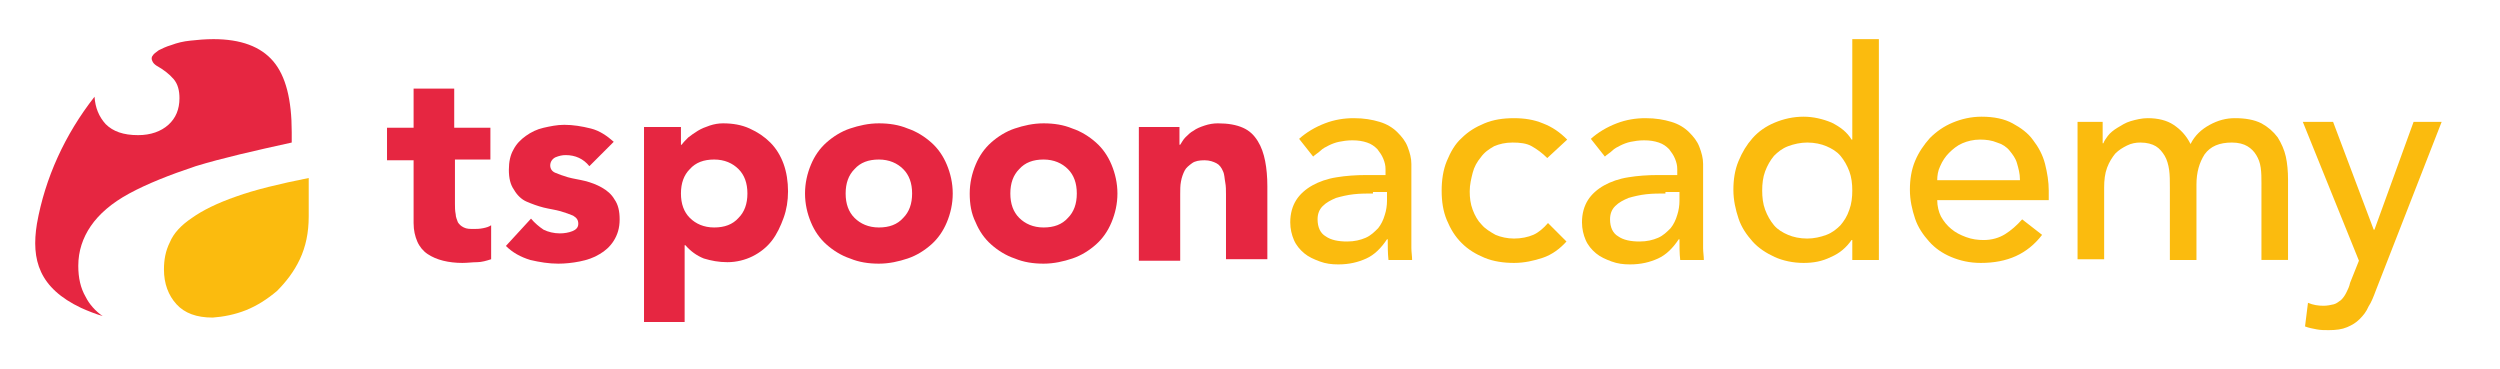
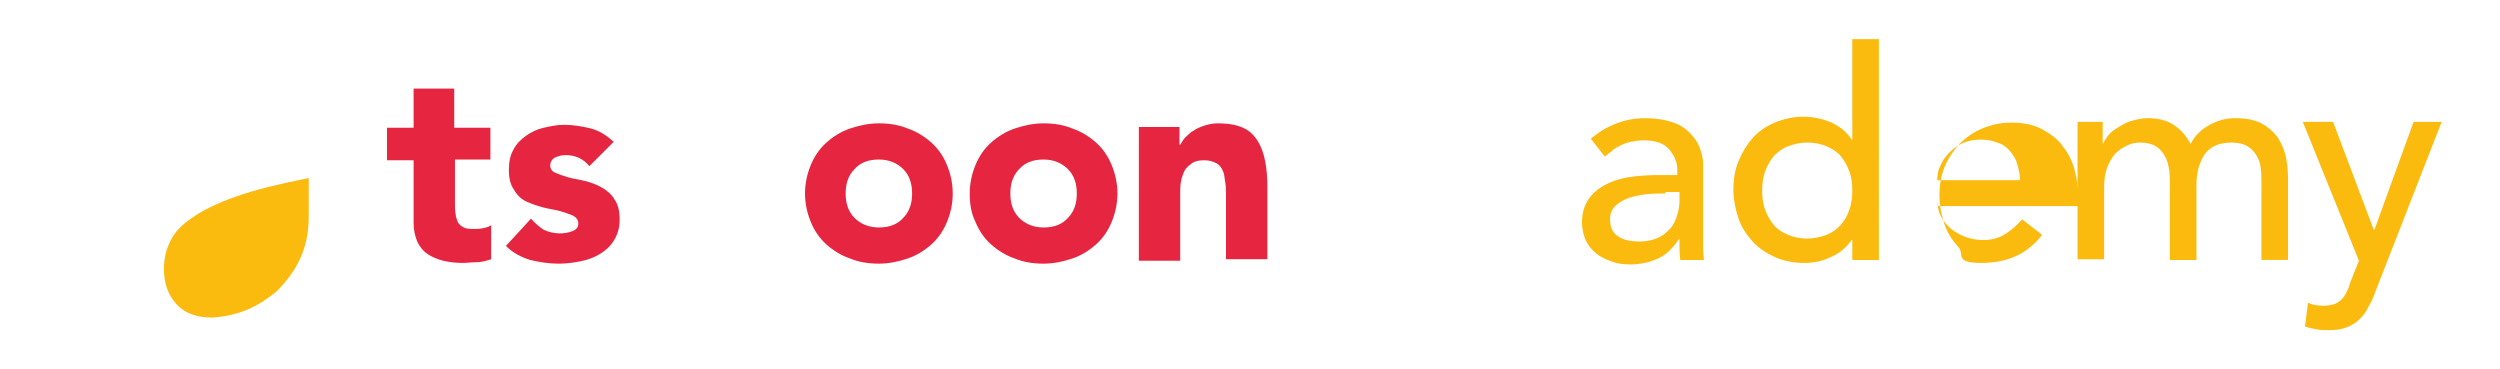
<svg xmlns="http://www.w3.org/2000/svg" version="1.1" id="Capa_1" x="0px" y="0px" viewBox="0 0 338.5 50" style="enable-background:new 0 0 338.5 50;" xml:space="preserve">
  <style type="text/css">
	.st0{fill:#E62641;}
	.st1{fill:#A61E34;}
	.st2{fill:#F2F3F3;}
	.st3{fill:#E6C53C;}
	.st4{fill:none;stroke:#000000;stroke-width:2.6;stroke-miterlimit:10;}
	.st5{fill:#020203;stroke:#000000;stroke-miterlimit:10;}
	.st6{fill:#010202;}
	.st7{fill:#020203;}
	.st8{fill:#A61E34;stroke:#A61E34;stroke-width:0.7;stroke-miterlimit:10;}
	.st9{fill:#A61E34;stroke:#A61E34;stroke-miterlimit:10;}
	.st10{fill:none;stroke:#A61E34;stroke-miterlimit:10;}
	.st11{fill:#E6C53C;stroke:#E6C53C;stroke-width:1.5;stroke-miterlimit:10;}
	.st12{fill:none;stroke:#000000;stroke-width:4;stroke-miterlimit:10;}
	.st13{fill:none;stroke:#000000;stroke-width:2;stroke-miterlimit:10;}
	.st14{fill:#FBBB0E;}
	.st15{fill:none;stroke:#FFFFFF;stroke-width:4;stroke-miterlimit:10;}
	.st16{fill:none;stroke:#FFFFFF;stroke-width:2;stroke-miterlimit:10;}
	.st17{fill:none;stroke:#FFFFFF;stroke-width:3;stroke-linecap:round;stroke-linejoin:round;stroke-miterlimit:10;}
	.st18{fill:none;stroke:#FFFFFF;stroke-linecap:round;stroke-miterlimit:10;}
	.st19{fill:#FFFFFF;}
	.st20{fill:#FAFAFA;}
	.st21{clip-path:url(#SVGID_2_);}
	.st22{fill:none;stroke:#FBBB0E;stroke-width:2;stroke-miterlimit:10;}
	.st23{fill:#FFFFFF;stroke:#FBBB0E;stroke-width:2;stroke-miterlimit:10;}
	.st24{fill:none;stroke:#FFFFFF;stroke-width:2;stroke-linecap:round;stroke-miterlimit:10;}
</style>
  <g>
    <path class="st0" d="M66.5,21.6h-4.9v6c0,0.5,0,0.9,0.1,1.4c0,0.4,0.2,0.8,0.3,1.1c0.2,0.3,0.4,0.5,0.8,0.7s0.8,0.2,1.4,0.2   c0.3,0,0.7,0,1.2-0.1c0.5-0.1,0.8-0.2,1.1-0.4v4.6c-0.6,0.2-1.3,0.4-1.9,0.4s-1.3,0.1-2,0.1c-0.9,0-1.8-0.1-2.6-0.3   c-0.8-0.2-1.5-0.5-2.1-0.9c-0.6-0.4-1.1-1-1.4-1.7s-0.5-1.5-0.5-2.5v-8.5h-3.6v-4.4h3.6v-5.3h5.5v5.3h4.9V21.6z" />
    <path class="st0" d="M79.8,22.5c-0.8-1-1.9-1.5-3.2-1.5c-0.5,0-0.9,0.1-1.4,0.3c-0.4,0.2-0.7,0.6-0.7,1.1c0,0.4,0.2,0.8,0.7,1   c0.5,0.2,1,0.4,1.7,0.6c0.7,0.2,1.5,0.3,2.3,0.5c0.8,0.2,1.6,0.5,2.3,0.9c0.7,0.4,1.3,0.9,1.7,1.6c0.5,0.7,0.7,1.6,0.7,2.7   c0,1.2-0.3,2.1-0.8,2.9c-0.5,0.8-1.2,1.4-1.9,1.8c-0.8,0.5-1.7,0.8-2.7,1c-1,0.2-2,0.3-2.9,0.3c-1.3,0-2.5-0.2-3.8-0.5   c-1.3-0.4-2.4-1-3.3-1.9l3.4-3.7c0.5,0.6,1.1,1.1,1.7,1.5c0.6,0.3,1.4,0.5,2.2,0.5c0.6,0,1.2-0.1,1.7-0.3s0.8-0.5,0.8-1   c0-0.5-0.2-0.8-0.7-1.1c-0.5-0.2-1-0.4-1.7-0.6c-0.7-0.2-1.5-0.3-2.3-0.5c-0.8-0.2-1.6-0.5-2.3-0.8s-1.3-0.9-1.7-1.6   c-0.5-0.7-0.7-1.6-0.7-2.7c0-1.1,0.2-2,0.6-2.7c0.4-0.8,1-1.4,1.7-1.9s1.5-0.9,2.4-1.1c0.9-0.2,1.8-0.4,2.8-0.4   c1.2,0,2.4,0.2,3.6,0.5s2.2,1,3.1,1.8L79.8,22.5z" />
-     <path class="st0" d="M87.1,17.2h5.1v2.4h0.1c0.2-0.3,0.5-0.6,0.9-1c0.4-0.3,0.8-0.6,1.3-0.9c0.5-0.3,1-0.5,1.6-0.7   c0.6-0.2,1.2-0.3,1.8-0.3c1.3,0,2.5,0.2,3.6,0.7c1.1,0.5,2,1.1,2.8,1.9c0.8,0.8,1.4,1.8,1.8,2.9c0.4,1.1,0.6,2.4,0.6,3.7   c0,1.3-0.2,2.5-0.6,3.6c-0.4,1.1-0.9,2.2-1.6,3.1s-1.6,1.6-2.6,2.1c-1,0.5-2.2,0.8-3.4,0.8c-1.2,0-2.2-0.2-3.2-0.5   c-1-0.4-1.8-1-2.5-1.8h-0.1v10.4h-5.5V17.2z M92.2,26.2c0,1.4,0.4,2.5,1.2,3.3c0.8,0.8,1.9,1.3,3.3,1.3c1.4,0,2.5-0.4,3.3-1.3   c0.8-0.8,1.2-1.9,1.2-3.3c0-1.4-0.4-2.5-1.2-3.3c-0.8-0.8-1.9-1.3-3.3-1.3c-1.4,0-2.5,0.4-3.3,1.3C92.6,23.7,92.2,24.8,92.2,26.2z" />
    <path class="st0" d="M109,26.2c0-1.4,0.3-2.7,0.8-3.9c0.5-1.2,1.2-2.2,2.1-3c0.9-0.8,2-1.5,3.2-1.9c1.2-0.4,2.5-0.7,3.9-0.7   c1.4,0,2.7,0.2,3.9,0.7c1.2,0.4,2.3,1.1,3.2,1.9c0.9,0.8,1.6,1.8,2.1,3c0.5,1.2,0.8,2.5,0.8,3.9c0,1.4-0.3,2.7-0.8,3.9   s-1.2,2.2-2.1,3c-0.9,0.8-2,1.5-3.2,1.9c-1.2,0.4-2.5,0.7-3.9,0.7c-1.4,0-2.7-0.2-3.9-0.7c-1.2-0.4-2.3-1.1-3.2-1.9   c-0.9-0.8-1.6-1.8-2.1-3S109,27.6,109,26.2z M114.5,26.2c0,1.4,0.4,2.5,1.2,3.3c0.8,0.8,1.9,1.3,3.3,1.3s2.5-0.4,3.3-1.3   c0.8-0.8,1.2-1.9,1.2-3.3c0-1.4-0.4-2.5-1.2-3.3c-0.8-0.8-1.9-1.3-3.3-1.3s-2.5,0.4-3.3,1.3C114.9,23.7,114.5,24.8,114.5,26.2z" />
    <path class="st0" d="M131.3,26.2c0-1.4,0.3-2.7,0.8-3.9c0.5-1.2,1.2-2.2,2.1-3c0.9-0.8,2-1.5,3.2-1.9c1.2-0.4,2.5-0.7,3.9-0.7   c1.4,0,2.7,0.2,3.9,0.7c1.2,0.4,2.3,1.1,3.2,1.9c0.9,0.8,1.6,1.8,2.1,3c0.5,1.2,0.8,2.5,0.8,3.9c0,1.4-0.3,2.7-0.8,3.9   s-1.2,2.2-2.1,3c-0.9,0.8-2,1.5-3.2,1.9c-1.2,0.4-2.5,0.7-3.9,0.7c-1.4,0-2.7-0.2-3.9-0.7c-1.2-0.4-2.3-1.1-3.2-1.9   c-0.9-0.8-1.6-1.8-2.1-3C131.5,28.9,131.3,27.6,131.3,26.2z M136.8,26.2c0,1.4,0.4,2.5,1.2,3.3c0.8,0.8,1.9,1.3,3.3,1.3   c1.4,0,2.5-0.4,3.3-1.3c0.8-0.8,1.2-1.9,1.2-3.3c0-1.4-0.4-2.5-1.2-3.3c-0.8-0.8-1.9-1.3-3.3-1.3c-1.4,0-2.5,0.4-3.3,1.3   C137.2,23.7,136.8,24.8,136.8,26.2z" />
    <path class="st0" d="M154.4,17.2h5.3v2.4h0.1c0.2-0.3,0.4-0.7,0.7-1c0.3-0.3,0.7-0.7,1.1-0.9c0.4-0.3,0.9-0.5,1.5-0.7   c0.6-0.2,1.2-0.3,1.8-0.3c1.4,0,2.5,0.2,3.4,0.6c0.9,0.4,1.5,1,2,1.8c0.5,0.8,0.8,1.7,1,2.7c0.2,1,0.3,2.2,0.3,3.4v9.9h-5.6v-8.8   c0-0.5,0-1.1-0.1-1.6s-0.1-1.1-0.3-1.5c-0.2-0.5-0.5-0.9-0.9-1.1s-0.9-0.4-1.6-0.4s-1.3,0.1-1.7,0.4c-0.4,0.3-0.8,0.6-1,1   c-0.2,0.4-0.4,0.9-0.5,1.5c-0.1,0.5-0.1,1.1-0.1,1.7v9h-5.6V17.2z" />
-     <path class="st14" d="M175.9,18.8c1-0.9,2.2-1.6,3.5-2.1c1.3-0.5,2.6-0.7,3.9-0.7c1.4,0,2.5,0.2,3.5,0.5c1,0.3,1.8,0.8,2.4,1.4   c0.6,0.6,1.1,1.2,1.4,2s0.5,1.5,0.5,2.3v9.6c0,0.7,0,1.3,0,1.8s0.1,1.1,0.1,1.6h-3.2c-0.1-0.9-0.1-1.9-0.1-2.8h-0.1   c-0.8,1.2-1.7,2.1-2.8,2.6s-2.3,0.8-3.8,0.8c-0.9,0-1.7-0.1-2.5-0.4s-1.5-0.6-2.1-1.1c-0.6-0.5-1.1-1.1-1.4-1.8s-0.5-1.5-0.5-2.4   c0-1.2,0.3-2.2,0.8-3c0.5-0.8,1.3-1.5,2.2-2s2-0.9,3.3-1.1c1.2-0.2,2.6-0.3,4-0.3h2.6v-0.8c0-0.5-0.1-0.9-0.3-1.4   c-0.2-0.5-0.5-0.9-0.8-1.3c-0.4-0.4-0.8-0.7-1.4-0.9c-0.6-0.2-1.2-0.3-2-0.3c-0.7,0-1.3,0.1-1.8,0.2c-0.5,0.1-1,0.3-1.4,0.5   s-0.8,0.4-1.1,0.7c-0.3,0.3-0.7,0.5-1,0.8L175.9,18.8z M185.9,26.2c-0.8,0-1.7,0-2.6,0.1c-0.9,0.1-1.7,0.3-2.4,0.5   c-0.7,0.3-1.3,0.6-1.8,1.1c-0.5,0.5-0.7,1.1-0.7,1.8c0,1.1,0.4,1.9,1.1,2.3c0.7,0.5,1.7,0.7,2.9,0.7c1,0,1.8-0.2,2.5-0.5   s1.2-0.8,1.7-1.3c0.4-0.5,0.7-1.1,0.9-1.8c0.2-0.6,0.3-1.3,0.3-1.9v-1.2H185.9z" />
-     <path class="st14" d="M209.5,21.4c-0.7-0.7-1.4-1.2-2.1-1.6c-0.7-0.4-1.6-0.5-2.6-0.5c-1,0-1.8,0.2-2.5,0.5   c-0.7,0.4-1.3,0.8-1.8,1.5c-0.5,0.6-0.9,1.3-1.1,2.1c-0.2,0.8-0.4,1.6-0.4,2.5c0,0.9,0.1,1.7,0.4,2.5c0.3,0.8,0.7,1.5,1.2,2   c0.5,0.6,1.2,1,1.9,1.4c0.7,0.3,1.6,0.5,2.5,0.5c1,0,1.9-0.2,2.6-0.5s1.4-0.9,2-1.6l2.5,2.5c-0.9,1-2,1.8-3.2,2.2   c-1.2,0.4-2.5,0.7-3.9,0.7c-1.4,0-2.8-0.2-4-0.7c-1.2-0.5-2.2-1.1-3.1-2c-0.9-0.9-1.5-1.9-2-3.1c-0.5-1.2-0.7-2.5-0.7-4   c0-1.4,0.2-2.8,0.7-4c0.5-1.2,1.1-2.3,2-3.1c0.9-0.9,1.9-1.5,3.1-2c1.2-0.5,2.5-0.7,4-0.7c1.4,0,2.7,0.2,3.9,0.7   c1.3,0.5,2.3,1.2,3.3,2.2L209.5,21.4z" />
    <path class="st14" d="M215.4,18.8c1-0.9,2.2-1.6,3.5-2.1c1.3-0.5,2.6-0.7,3.9-0.7c1.4,0,2.5,0.2,3.5,0.5c1,0.3,1.8,0.8,2.4,1.4   c0.6,0.6,1.1,1.2,1.4,2s0.5,1.5,0.5,2.3v9.6c0,0.7,0,1.3,0,1.8s0.1,1.1,0.1,1.6h-3.2c-0.1-0.9-0.1-1.9-0.1-2.8h-0.1   c-0.8,1.2-1.7,2.1-2.8,2.6s-2.3,0.8-3.8,0.8c-0.9,0-1.7-0.1-2.5-0.4s-1.5-0.6-2.1-1.1c-0.6-0.5-1.1-1.1-1.4-1.8s-0.5-1.5-0.5-2.4   c0-1.2,0.3-2.2,0.8-3c0.5-0.8,1.3-1.5,2.2-2s2-0.9,3.3-1.1c1.2-0.2,2.6-0.3,4-0.3h2.6v-0.8c0-0.5-0.1-0.9-0.3-1.4   c-0.2-0.5-0.5-0.9-0.8-1.3c-0.4-0.4-0.8-0.7-1.4-0.9c-0.6-0.2-1.2-0.3-2-0.3c-0.7,0-1.3,0.1-1.8,0.2c-0.5,0.1-1,0.3-1.4,0.5   s-0.8,0.4-1.1,0.7c-0.3,0.3-0.7,0.5-1,0.8L215.4,18.8z M225.5,26.2c-0.8,0-1.7,0-2.6,0.1c-0.9,0.1-1.7,0.3-2.4,0.5   c-0.7,0.3-1.3,0.6-1.8,1.1c-0.5,0.5-0.7,1.1-0.7,1.8c0,1.1,0.4,1.9,1.1,2.3c0.7,0.5,1.7,0.7,2.9,0.7c1,0,1.8-0.2,2.5-0.5   s1.2-0.8,1.7-1.3c0.4-0.5,0.7-1.1,0.9-1.8c0.2-0.6,0.3-1.3,0.3-1.9v-1.2H225.5z" />
    <path class="st14" d="M254.4,35.2h-3.6v-2.7h-0.1c-0.7,1-1.6,1.8-2.8,2.3c-1.2,0.6-2.4,0.8-3.7,0.8c-1.4,0-2.8-0.3-3.9-0.8   s-2.2-1.2-3-2.1c-0.8-0.9-1.5-1.9-1.9-3.1s-0.7-2.5-0.7-3.9c0-1.4,0.2-2.7,0.7-3.9s1.1-2.2,1.9-3.1s1.8-1.6,3-2.1   c1.2-0.5,2.5-0.8,3.9-0.8c1.3,0,2.6,0.3,3.8,0.8c1.2,0.6,2.1,1.3,2.7,2.3h0.1V5.3h3.6V35.2z M244.7,32.3c0.9,0,1.8-0.2,2.6-0.5   s1.4-0.8,1.9-1.3c0.5-0.6,0.9-1.2,1.2-2.1c0.3-0.8,0.4-1.7,0.4-2.6c0-0.9-0.1-1.8-0.4-2.6c-0.3-0.8-0.7-1.5-1.2-2.1   c-0.5-0.6-1.2-1-1.9-1.3s-1.6-0.5-2.6-0.5c-0.9,0-1.8,0.2-2.6,0.5s-1.4,0.8-1.9,1.3c-0.5,0.6-0.9,1.3-1.2,2.1   c-0.3,0.8-0.4,1.7-0.4,2.6c0,0.9,0.1,1.8,0.4,2.6c0.3,0.8,0.7,1.5,1.2,2.1c0.5,0.6,1.2,1,1.9,1.3S243.7,32.3,244.7,32.3z" />
-     <path class="st14" d="M262.3,27.1c0,0.8,0.2,1.6,0.5,2.2c0.4,0.7,0.8,1.2,1.4,1.7c0.6,0.5,1.2,0.8,2,1.1s1.6,0.4,2.4,0.4   c1.1,0,2.1-0.3,2.9-0.8c0.8-0.5,1.6-1.2,2.3-2l2.7,2.1c-2,2.6-4.7,3.8-8.3,3.8c-1.5,0-2.8-0.3-4-0.8s-2.2-1.2-3-2.1   c-0.8-0.9-1.5-1.9-1.9-3.1c-0.4-1.2-0.7-2.5-0.7-3.9c0-1.4,0.2-2.7,0.7-3.9c0.5-1.2,1.2-2.2,2-3.1c0.9-0.9,1.9-1.6,3.1-2.1   c1.2-0.5,2.5-0.8,3.9-0.8c1.7,0,3.1,0.3,4.2,0.9s2.1,1.3,2.8,2.3c0.7,0.9,1.3,2,1.6,3.2c0.3,1.2,0.5,2.4,0.5,3.6v1.3H262.3z    M273.5,24.3c0-0.8-0.2-1.5-0.4-2.2c-0.2-0.7-0.6-1.2-1-1.7c-0.4-0.5-1-0.9-1.7-1.1c-0.7-0.3-1.5-0.4-2.3-0.4   c-0.9,0-1.7,0.2-2.4,0.5s-1.3,0.8-1.8,1.3c-0.5,0.5-0.9,1.1-1.2,1.8c-0.3,0.6-0.4,1.3-0.4,1.9H273.5z" />
+     <path class="st14" d="M262.3,27.1c0,0.8,0.2,1.6,0.5,2.2c0.4,0.7,0.8,1.2,1.4,1.7c0.6,0.5,1.2,0.8,2,1.1s1.6,0.4,2.4,0.4   c1.1,0,2.1-0.3,2.9-0.8c0.8-0.5,1.6-1.2,2.3-2l2.7,2.1c-2,2.6-4.7,3.8-8.3,3.8s-2.2-1.2-3-2.1   c-0.8-0.9-1.5-1.9-1.9-3.1c-0.4-1.2-0.7-2.5-0.7-3.9c0-1.4,0.2-2.7,0.7-3.9c0.5-1.2,1.2-2.2,2-3.1c0.9-0.9,1.9-1.6,3.1-2.1   c1.2-0.5,2.5-0.8,3.9-0.8c1.7,0,3.1,0.3,4.2,0.9s2.1,1.3,2.8,2.3c0.7,0.9,1.3,2,1.6,3.2c0.3,1.2,0.5,2.4,0.5,3.6v1.3H262.3z    M273.5,24.3c0-0.8-0.2-1.5-0.4-2.2c-0.2-0.7-0.6-1.2-1-1.7c-0.4-0.5-1-0.9-1.7-1.1c-0.7-0.3-1.5-0.4-2.3-0.4   c-0.9,0-1.7,0.2-2.4,0.5s-1.3,0.8-1.8,1.3c-0.5,0.5-0.9,1.1-1.2,1.8c-0.3,0.6-0.4,1.3-0.4,1.9H273.5z" />
    <path class="st14" d="M281.4,16.5h3.3v2.9h0.1c0.1-0.3,0.3-0.6,0.6-1c0.3-0.4,0.8-0.8,1.3-1.1s1.1-0.7,1.8-0.9   c0.7-0.2,1.5-0.4,2.3-0.4c1.4,0,2.6,0.3,3.5,0.9c0.9,0.6,1.7,1.4,2.3,2.6c0.6-1.2,1.5-2,2.6-2.6c1.1-0.6,2.2-0.9,3.4-0.9   c1.4,0,2.6,0.2,3.6,0.7c0.9,0.5,1.6,1.1,2.2,1.9c0.5,0.8,0.9,1.7,1.1,2.6s0.3,2,0.3,3.1v10.9h-3.6V24.8c0-0.7,0-1.4-0.1-2.1   s-0.3-1.2-0.6-1.7c-0.3-0.5-0.7-0.9-1.2-1.2c-0.5-0.3-1.2-0.5-2.1-0.5c-1.7,0-2.9,0.5-3.7,1.6c-0.7,1.1-1.1,2.4-1.1,4.1v10.2h-3.6   v-9.8c0-0.9,0-1.7-0.1-2.4c-0.1-0.7-0.3-1.4-0.6-1.9s-0.7-1-1.2-1.3c-0.5-0.3-1.2-0.5-2.1-0.5c-0.6,0-1.2,0.1-1.8,0.4   s-1.1,0.6-1.6,1.1c-0.4,0.5-0.8,1.1-1.1,1.9c-0.3,0.8-0.4,1.7-0.4,2.7v9.7h-3.6V16.5z" />
    <path class="st14" d="M311.8,16.5h4.1l5.5,14.6h0.1l5.3-14.6h3.8l-8.9,22.8c-0.3,0.8-0.6,1.6-1,2.2c-0.3,0.7-0.7,1.2-1.2,1.7   s-1,0.8-1.7,1.1c-0.7,0.3-1.5,0.4-2.5,0.4c-0.5,0-1.1,0-1.6-0.1c-0.5-0.1-1.1-0.2-1.6-0.4l0.4-3.2c0.7,0.3,1.4,0.4,2.1,0.4   c0.5,0,1-0.1,1.4-0.2c0.4-0.1,0.7-0.4,1-0.6c0.3-0.3,0.5-0.6,0.7-1c0.2-0.4,0.4-0.8,0.5-1.3l1.2-3L311.8,16.5z" />
  </g>
  <g>
-     <path class="st0" d="M11.6,40.2c-0.7-1.2-1-2.6-1-4.2c0-2,0.6-3.8,1.7-5.4c1.1-1.6,2.8-3.1,5.2-4.4c2.4-1.3,5.4-2.5,9-3.7   c3.6-1.1,8-2.1,13-3.2v-1.4c0-4.4-0.8-7.6-2.5-9.6c-1.7-2-4.4-3-8.1-3c-1.1,0-2.2,0.1-3.1,0.2c-1,0.1-1.8,0.3-2.6,0.6   c-0.7,0.2-1.3,0.5-1.7,0.7c-0.4,0.3-0.7,0.5-0.8,0.7c-0.2,0.2-0.2,0.5-0.1,0.7c0.1,0.3,0.3,0.5,0.6,0.7c0.9,0.5,1.7,1.1,2.3,1.8   c0.6,0.7,0.8,1.6,0.8,2.6c0,1.5-0.5,2.7-1.5,3.6c-1,0.9-2.4,1.4-4.1,1.4c-2,0-3.4-0.5-4.4-1.5c-0.9-1-1.4-2.2-1.5-3.7   c-4,5.1-6.7,11-7.8,17.2C4.2,35.2,5.3,39,11,41.7c0.9,0.4,1.9,0.8,2.9,1.1C12.9,42.1,12.1,41.2,11.6,40.2z" />
    <path class="st14" d="M33.3,42c1.5-0.6,2.9-1.5,4.2-2.6c1.2-1.2,2.3-2.6,3.1-4.3c0.8-1.7,1.2-3.6,1.2-5.8v-5.2   c-4,0.8-7.3,1.6-9.8,2.5c-2.6,0.9-4.6,1.9-6,2.9c-1.5,1-2.5,2.1-3,3.3c-0.6,1.2-0.8,2.4-0.8,3.7c0,1.9,0.6,3.5,1.7,4.7   c1.1,1.2,2.7,1.8,4.9,1.8C30.2,42.9,31.8,42.6,33.3,42z" />
  </g>
</svg>